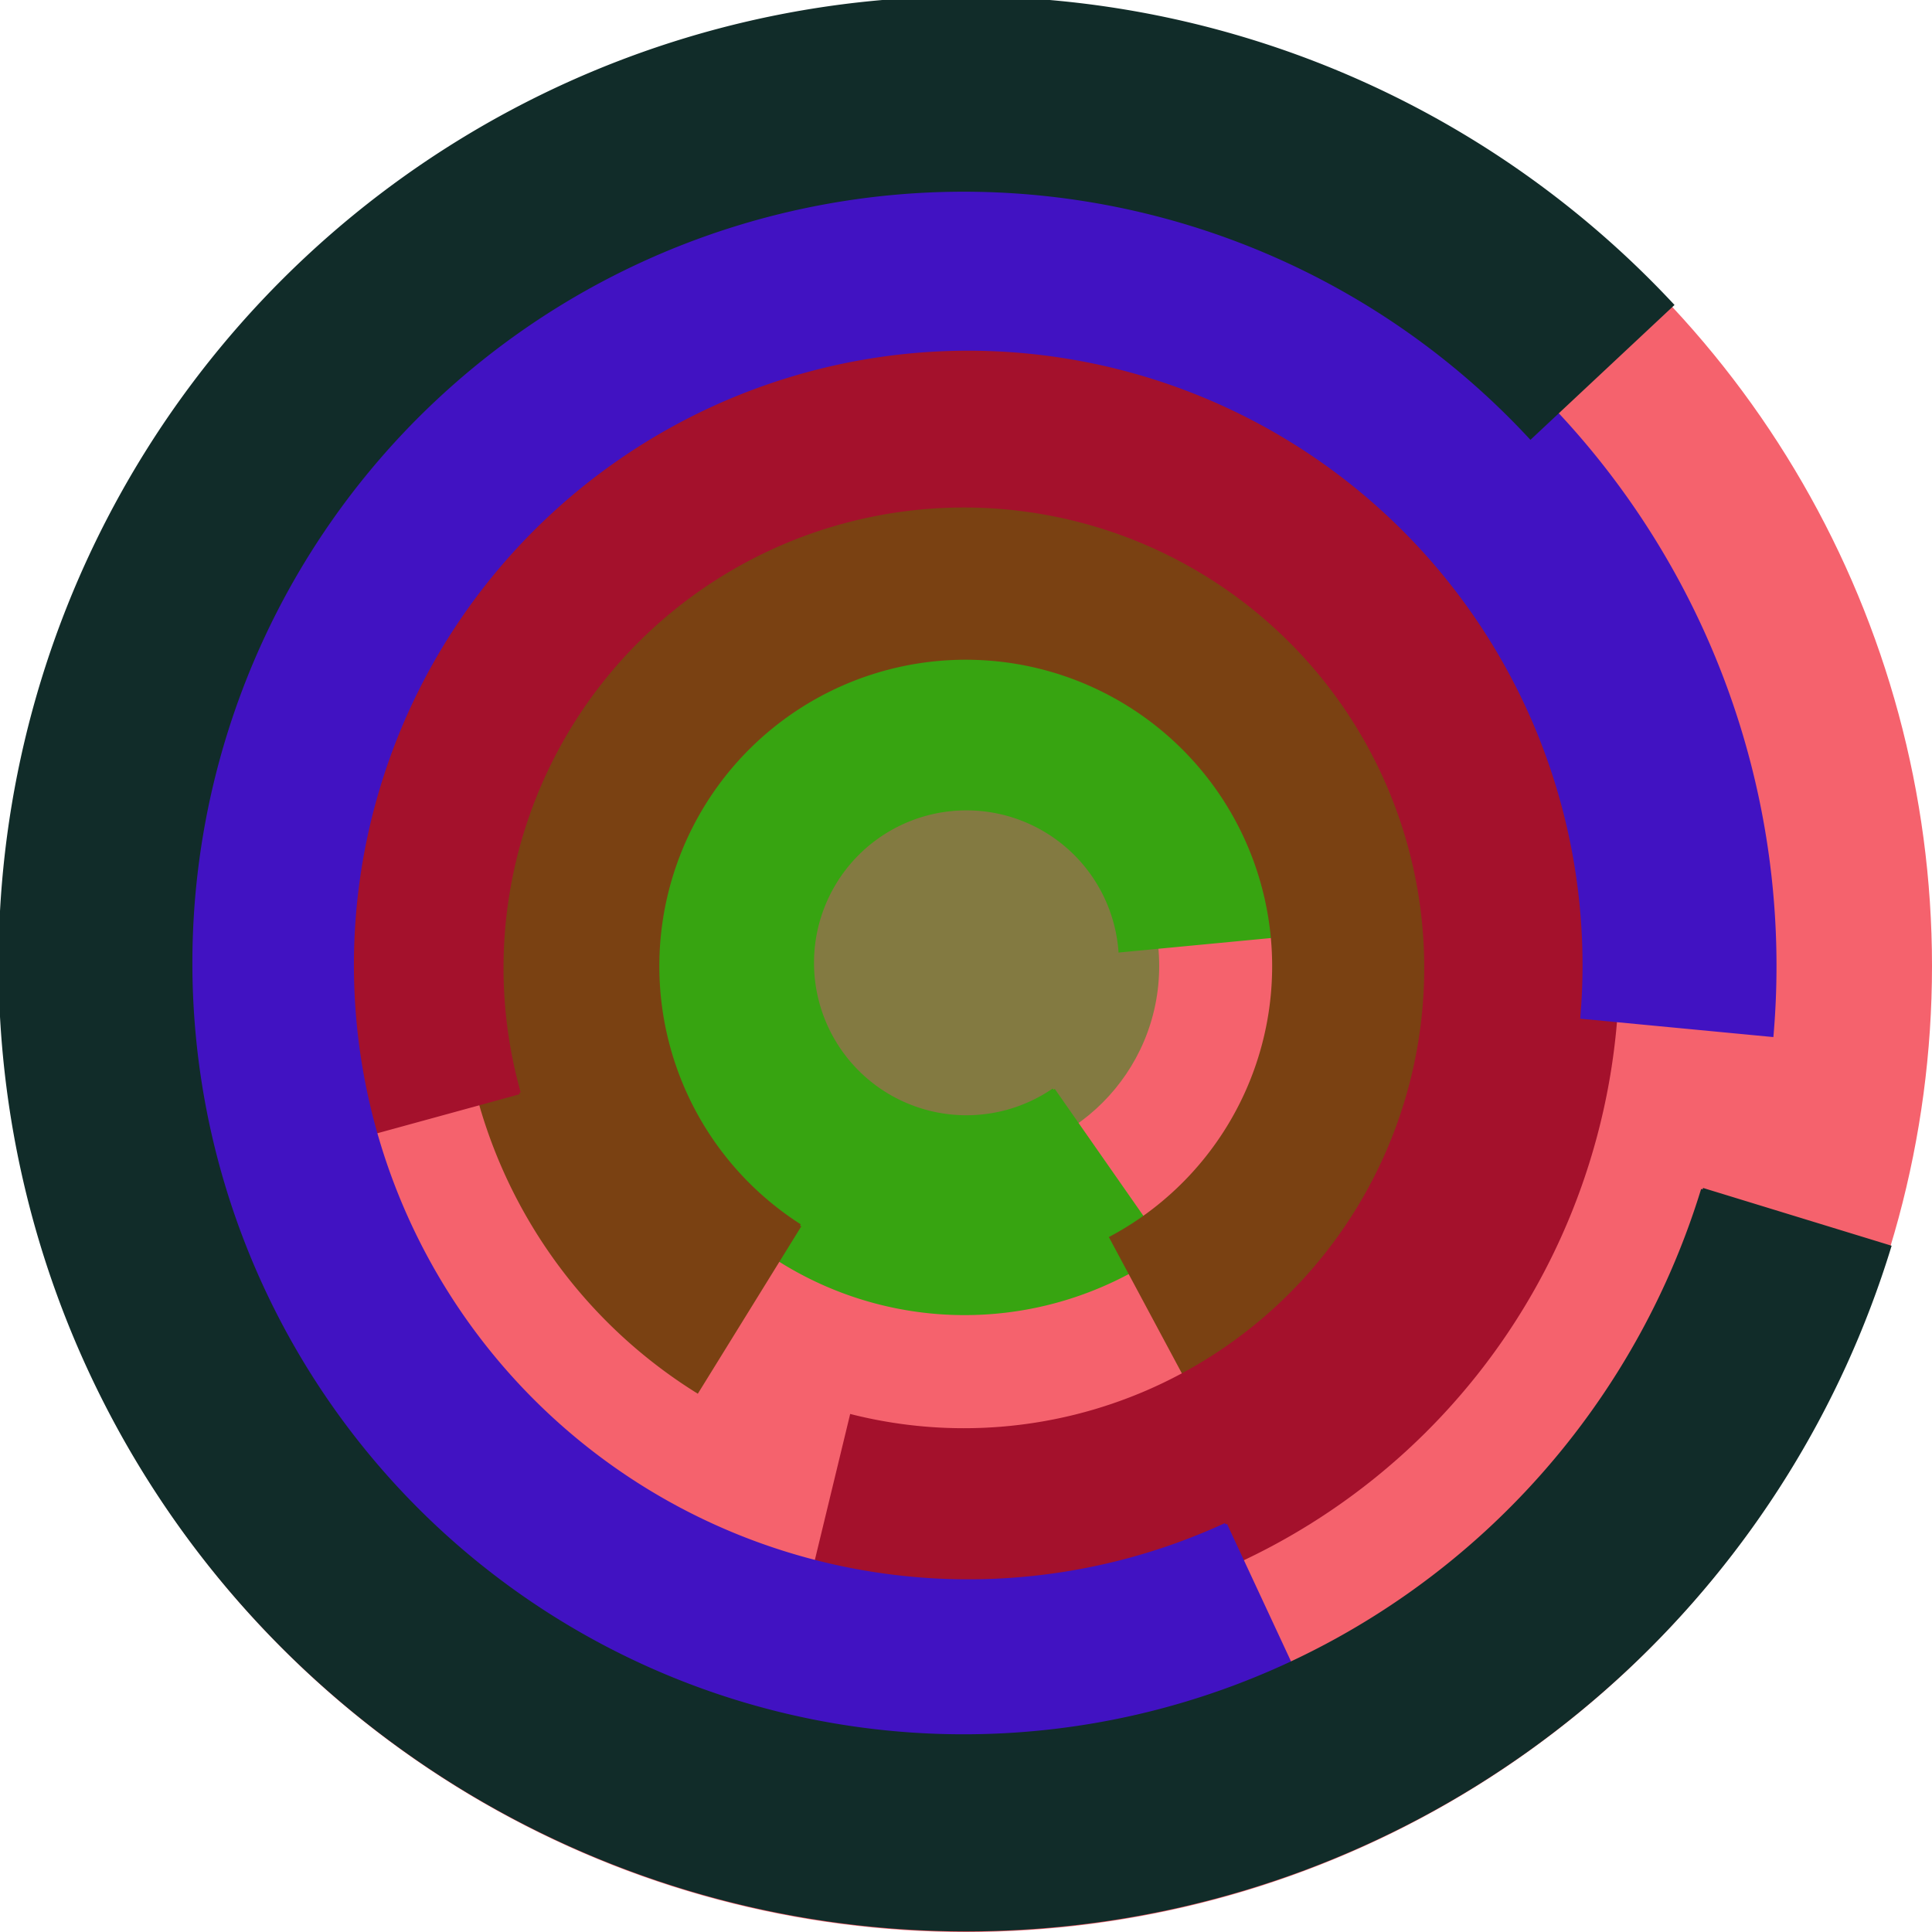
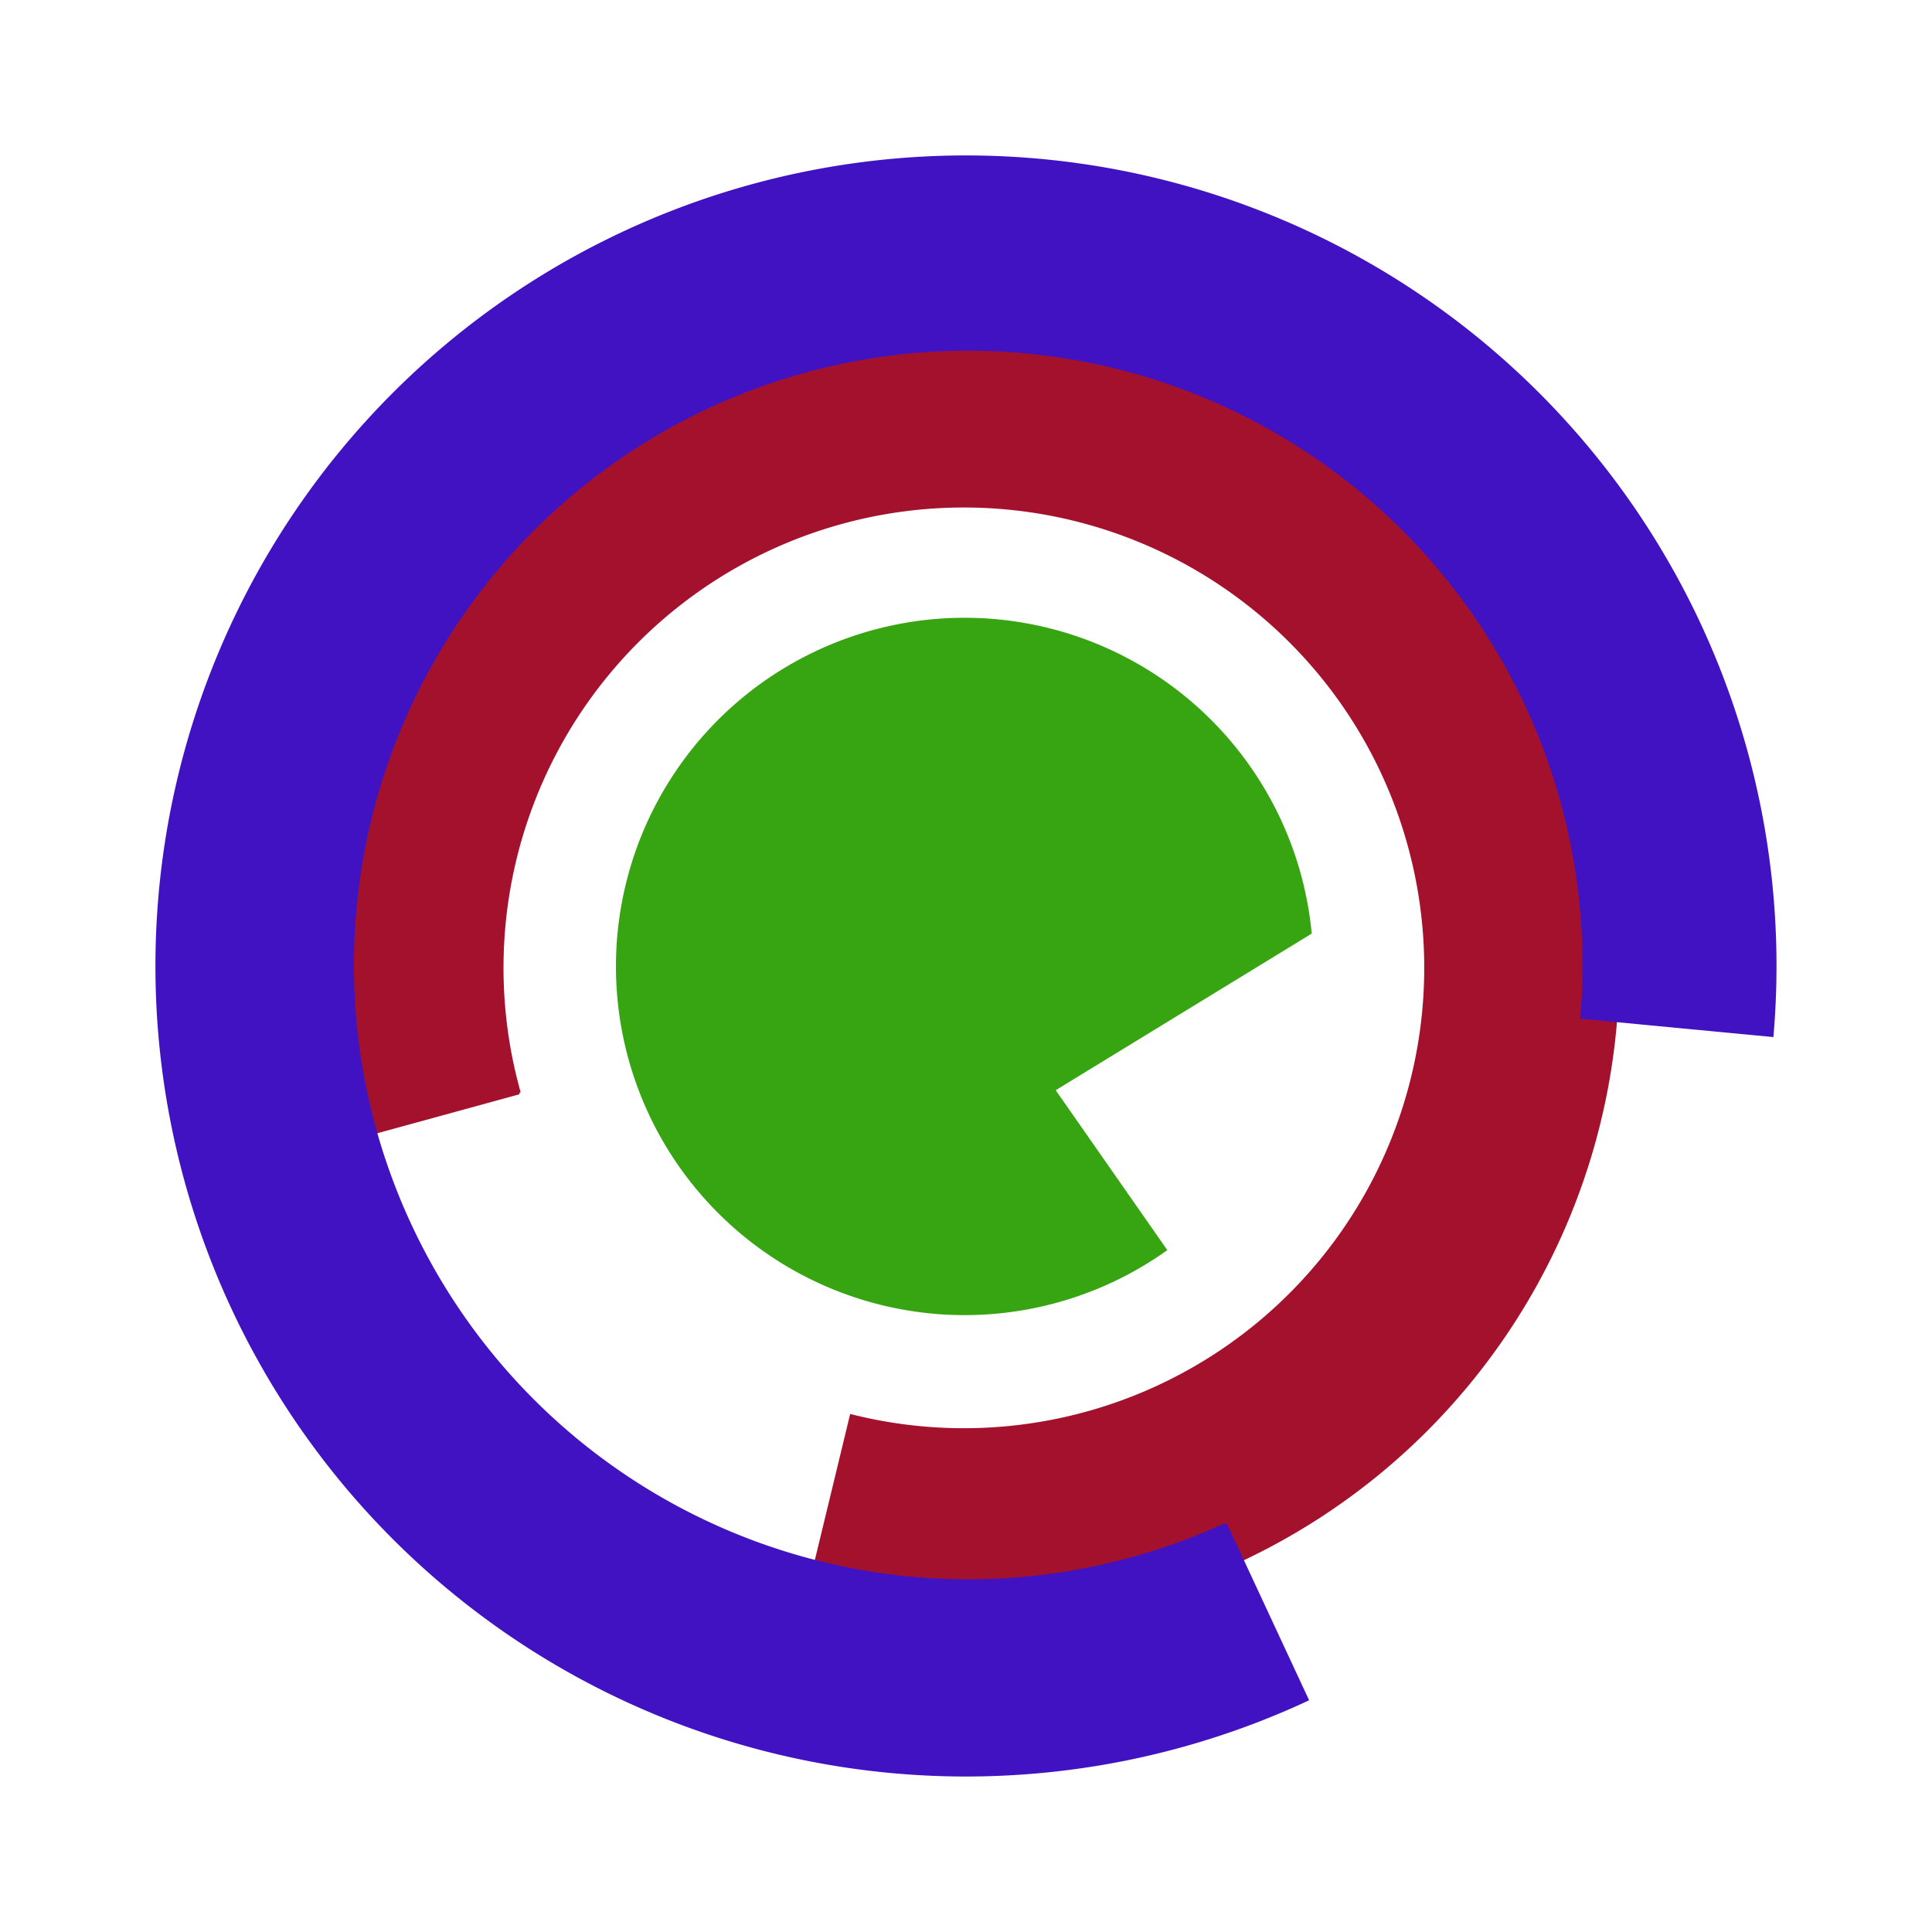
<svg xmlns="http://www.w3.org/2000/svg" version="1.1" width="640" height="640">
-   <circle cx="320" cy="320" r="320" fill="rgb(245, 98, 109)" stroke="" stroke-width="0" />
-   <circle cx="320" cy="320" r="64" fill="rgb(131, 122, 65)" stroke="" stroke-width="0" />
-   <path fill="rgb(55, 164, 17)" stroke="rgb(55, 164, 17)" stroke-width="1" d="M 349,361 A 51,51 0 1 1 371,315 L 434,309 A 115,115 0 1 0 386,414 L 349,361" />
-   <path fill="rgb(122, 65, 18)" stroke="rgb(122, 65, 18)" stroke-width="1" d="M 265,406 A 102,102 0 1 1 368,410 L 398,466 A 166,166 0 1 0 231,461 L 265,406" />
+   <path fill="rgb(55, 164, 17)" stroke="rgb(55, 164, 17)" stroke-width="1" d="M 349,361 L 434,309 A 115,115 0 1 0 386,414 L 349,361" />
  <path fill="rgb(164, 17, 44)" stroke="rgb(164, 17, 44)" stroke-width="1" d="M 172,362 A 153,153 0 1 1 282,469 L 267,531 A 217,217 0 1 0 110,379 L 172,362" />
  <path fill="rgb(65, 18, 194)" stroke="rgb(65, 18, 194)" stroke-width="1" d="M 406,505 A 204,204 0 1 1 524,337 L 587,343 A 268,268 0 1 0 433,563 L 406,505" />
-   <path fill="rgb(17, 44, 41)" stroke="rgb(17, 44, 41)" stroke-width="1" d="M 564,394 A 256,256 0 1 1 507,145 L 554,101 A 320,320 0 1 0 626,413 L 564,394" />
</svg>